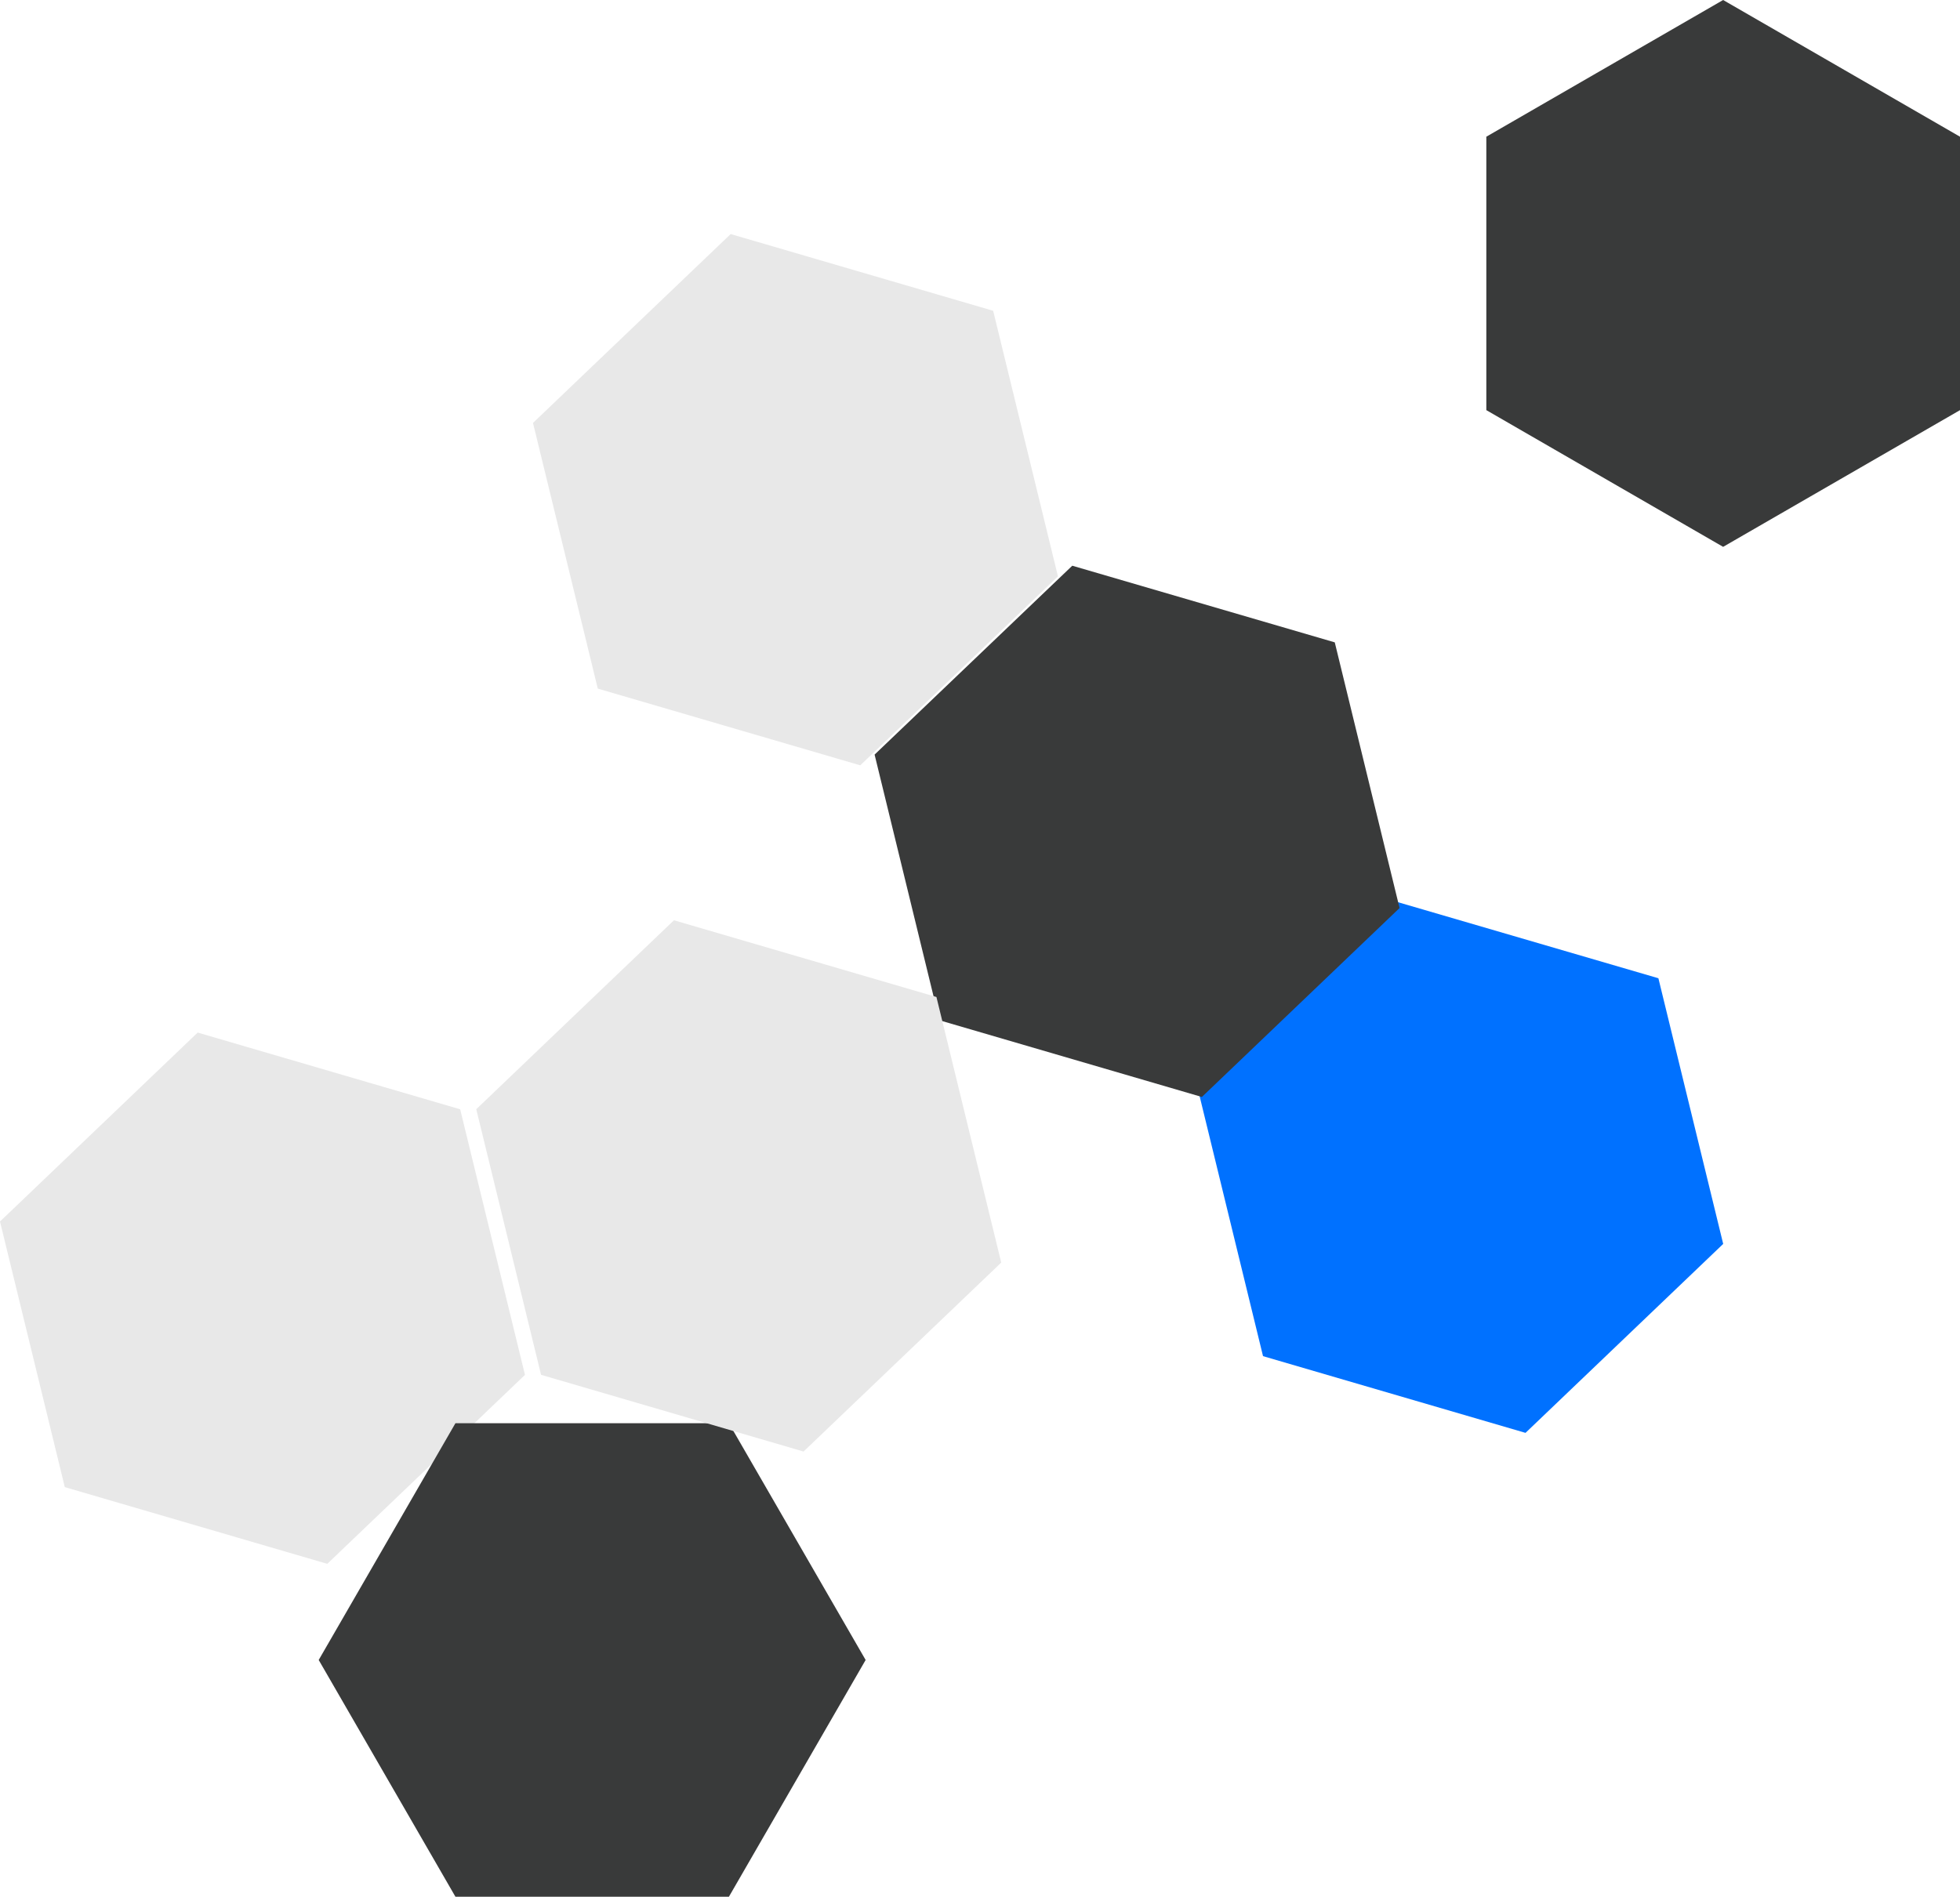
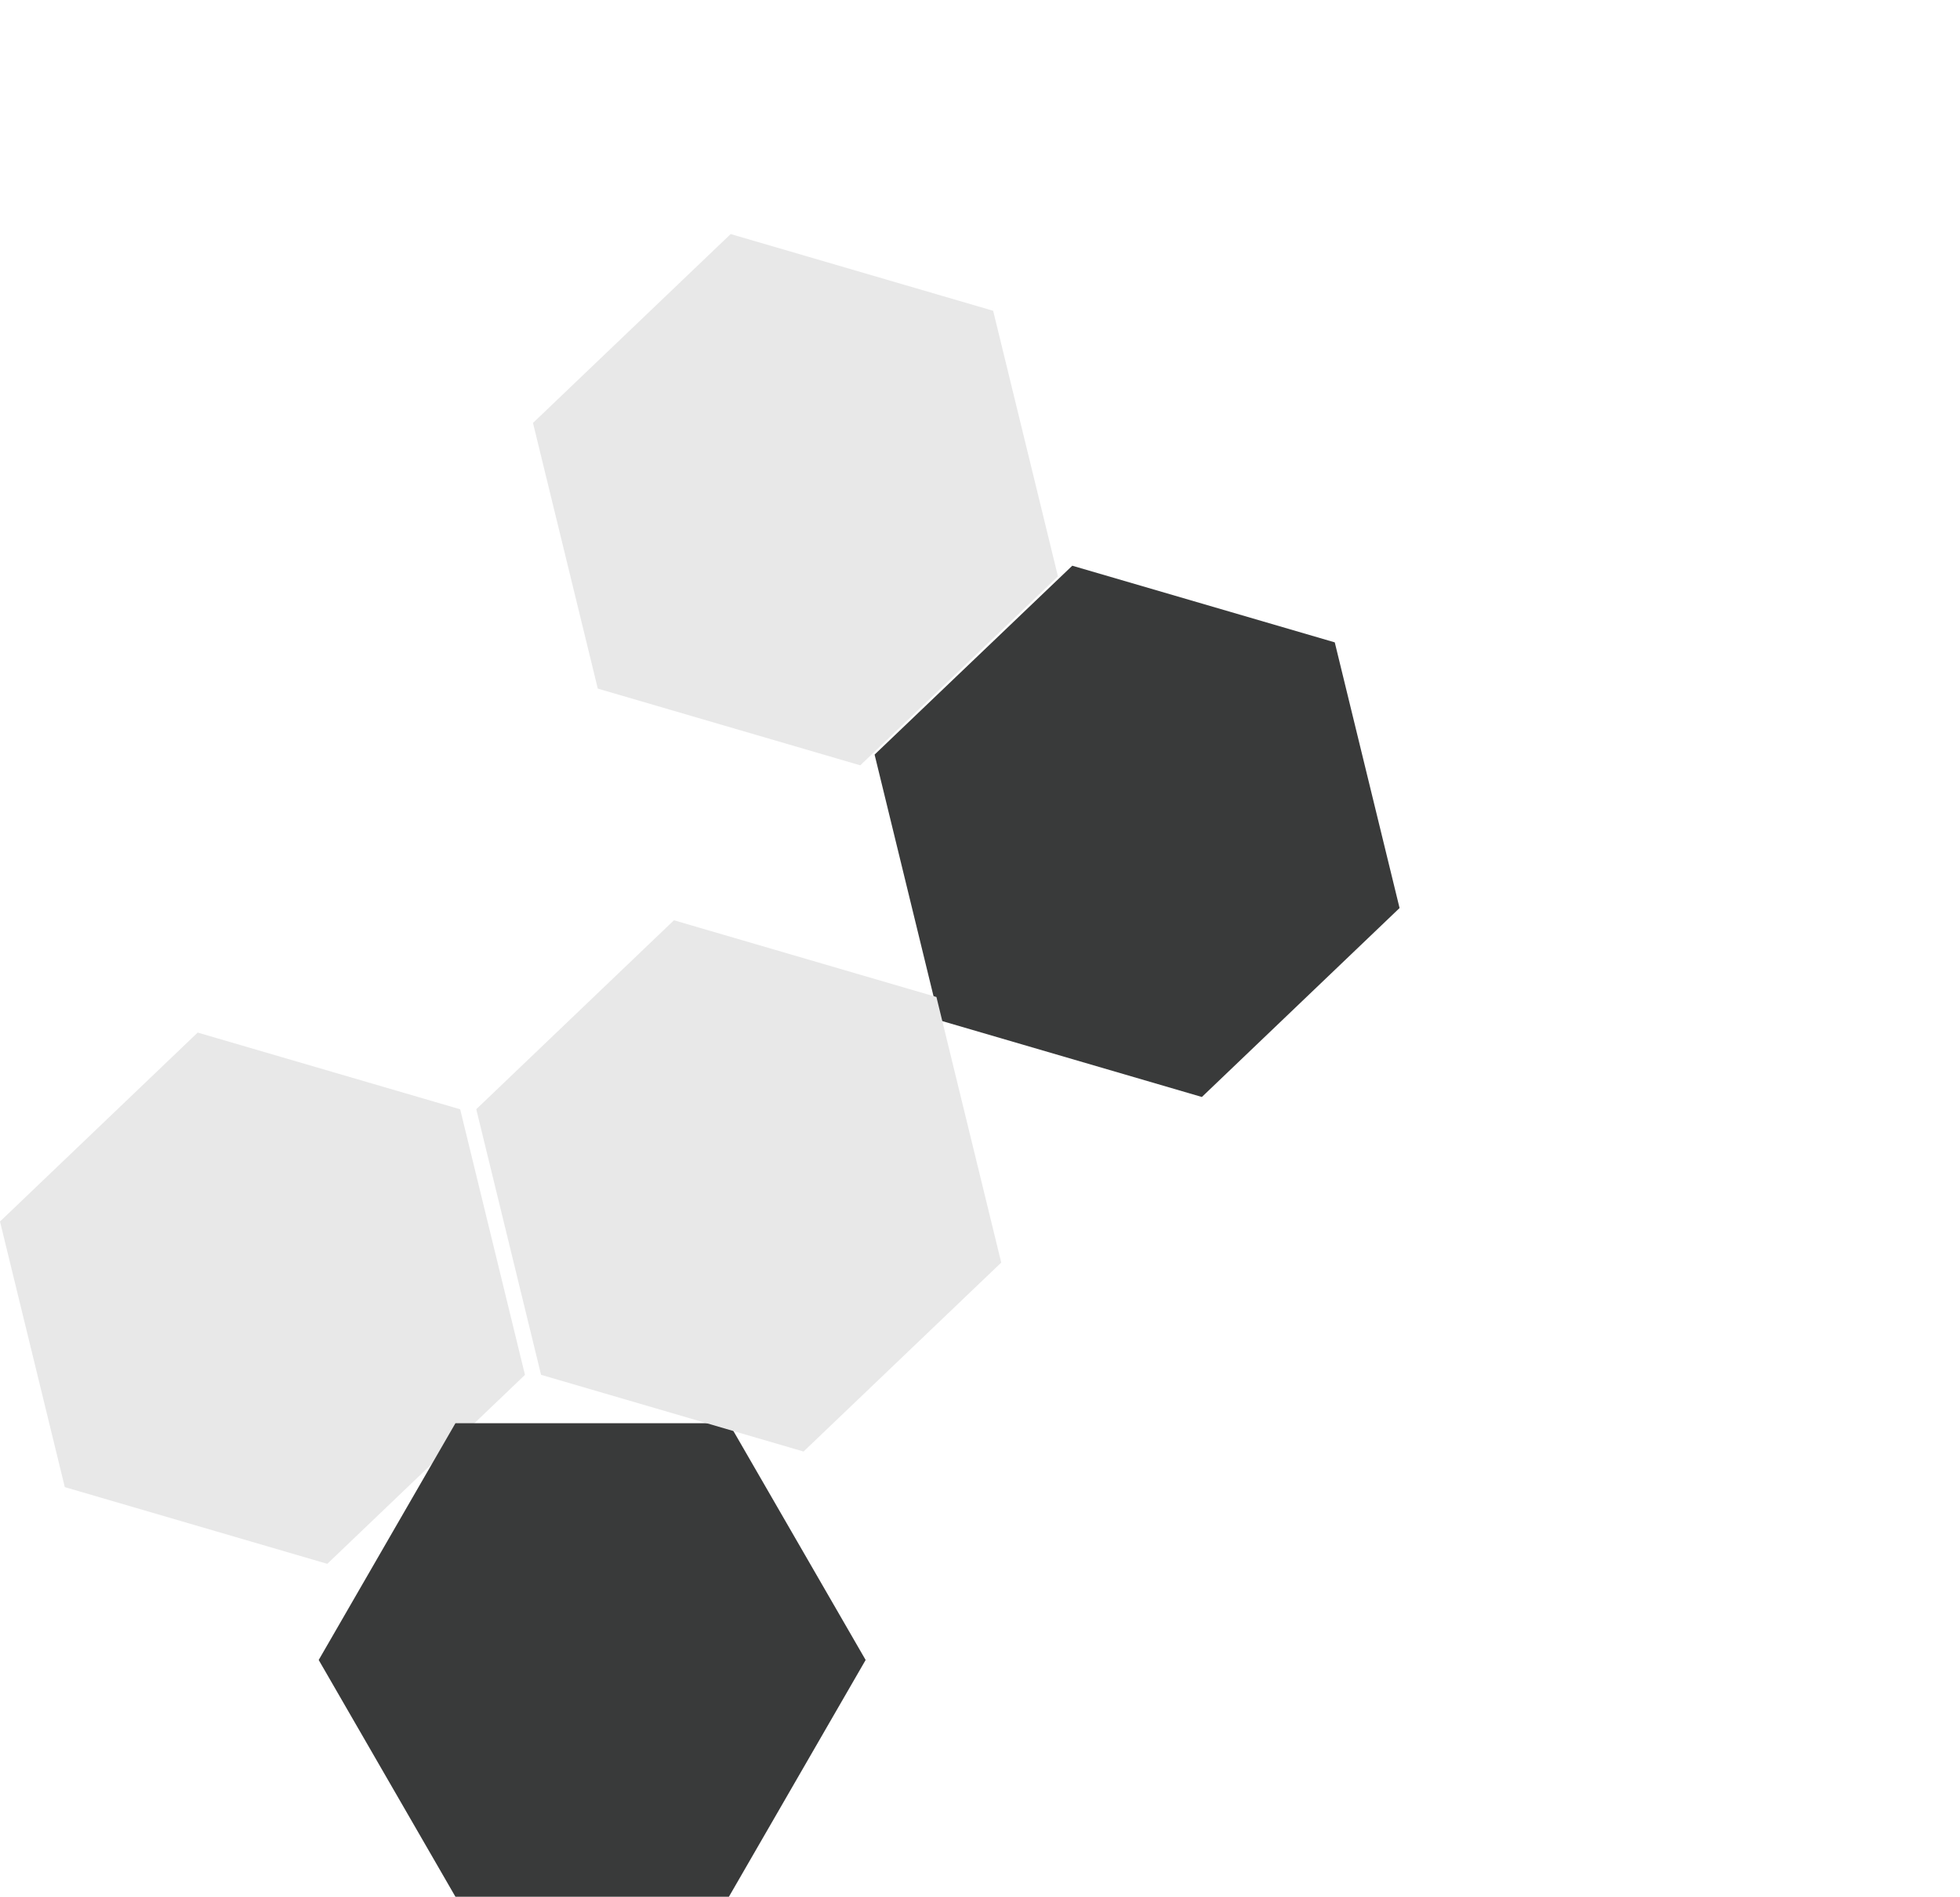
<svg xmlns="http://www.w3.org/2000/svg" viewBox="0 0 310.63 300.65">
  <defs>
    <style>.cls-1{fill:#e8e8e8;}.cls-2{fill:#0071ff;}.cls-3{fill:#393a3a;}</style>
  </defs>
  <title>Asset 30</title>
  <g id="Layer_2" data-name="Layer 2">
    <g id="Layer_1-2" data-name="Layer 1">
      <polyline class="cls-1" points="0 193.62 31.33 163.67 72.93 175.83 83.2 217.93 51.87 247.88 10.27 235.72" />
-       <polygon class="cls-2" points="189.9 172.85 221.23 142.91 262.83 155.06 273.1 197.17 241.77 227.12 200.17 214.96 189.9 172.85" />
      <polygon class="cls-3" points="138.61 119.61 169.94 89.67 211.54 101.82 221.81 143.93 190.48 173.88 148.88 161.72 138.61 119.61" />
      <polygon class="cls-1" points="84.47 67.04 115.8 37.1 157.4 49.26 167.67 91.36 136.34 121.31 94.74 109.15 84.47 67.04" />
-       <polygon class="cls-3" points="235.56 21.67 273.09 0 310.63 21.67 310.63 65.01 273.09 86.68 235.56 65.01 235.56 21.67" />
      <polygon class="cls-3" points="115.52 225.59 137.19 263.12 115.52 300.65 72.18 300.65 50.51 263.12 72.18 225.59 115.52 225.59" />
      <polygon class="cls-1" points="75.48 175.82 106.81 145.87 148.41 158.03 158.68 200.13 127.35 230.08 85.75 217.92 75.48 175.82" />
    </g>
  </g>
</svg>